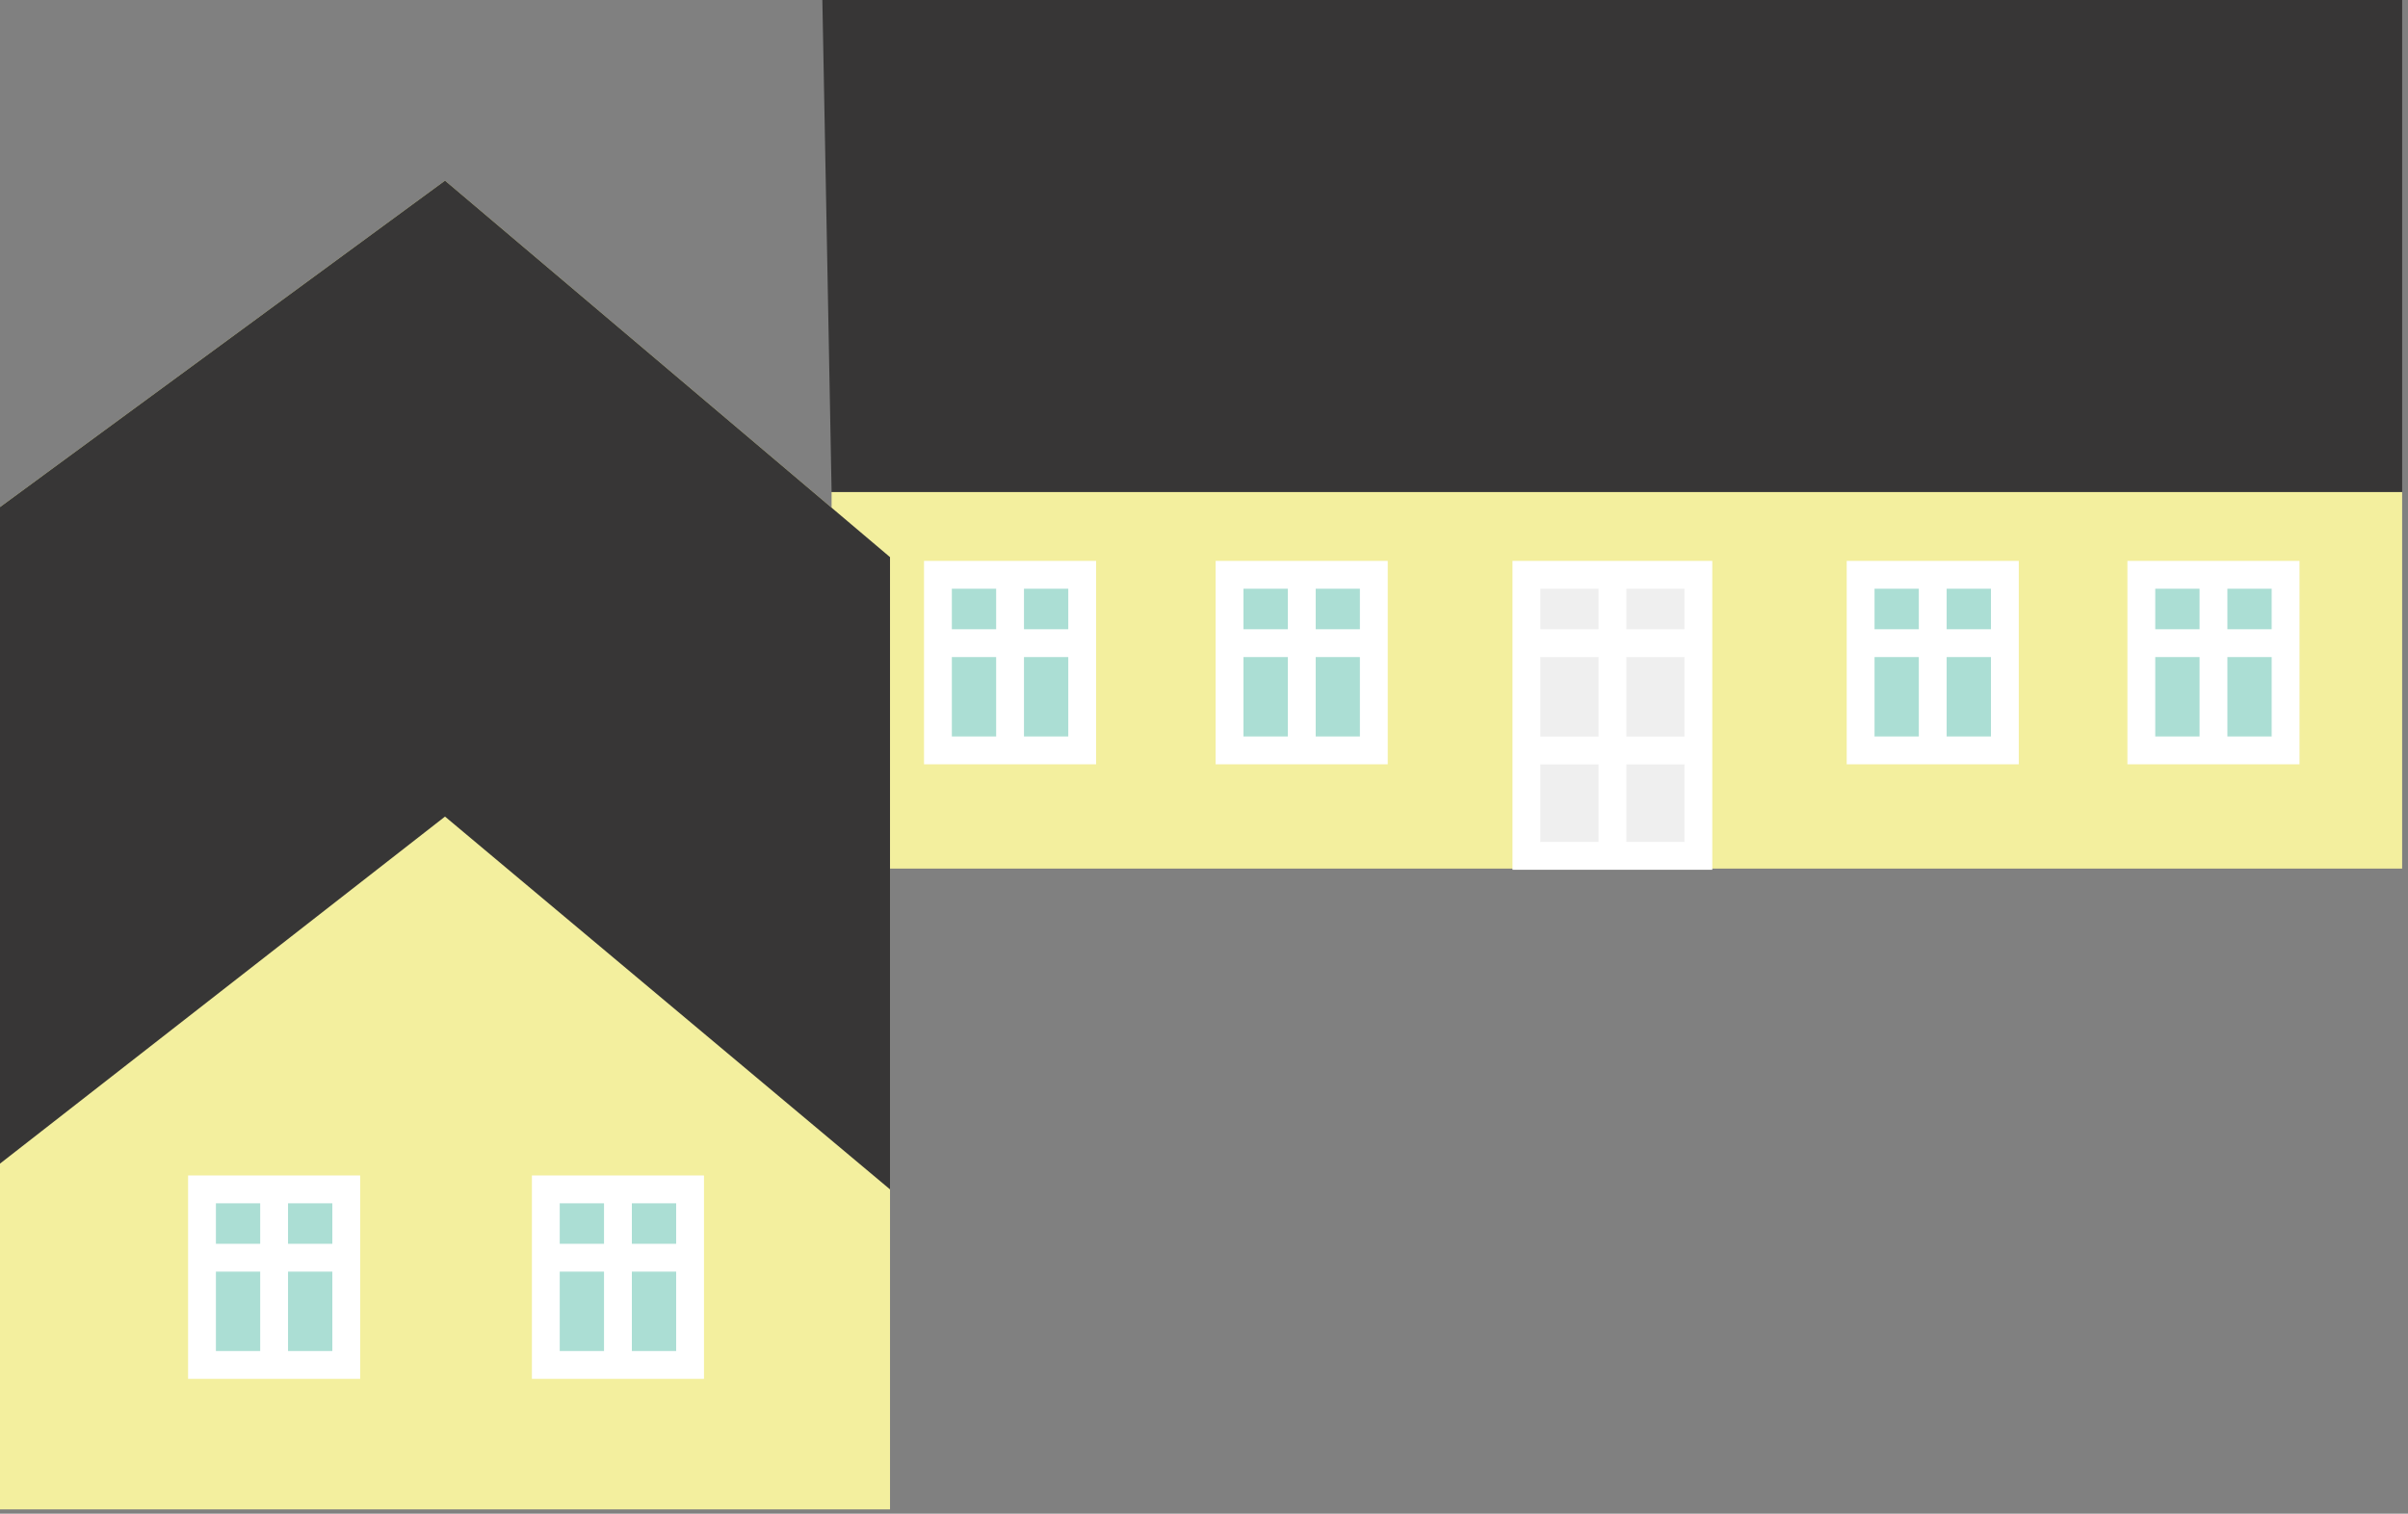
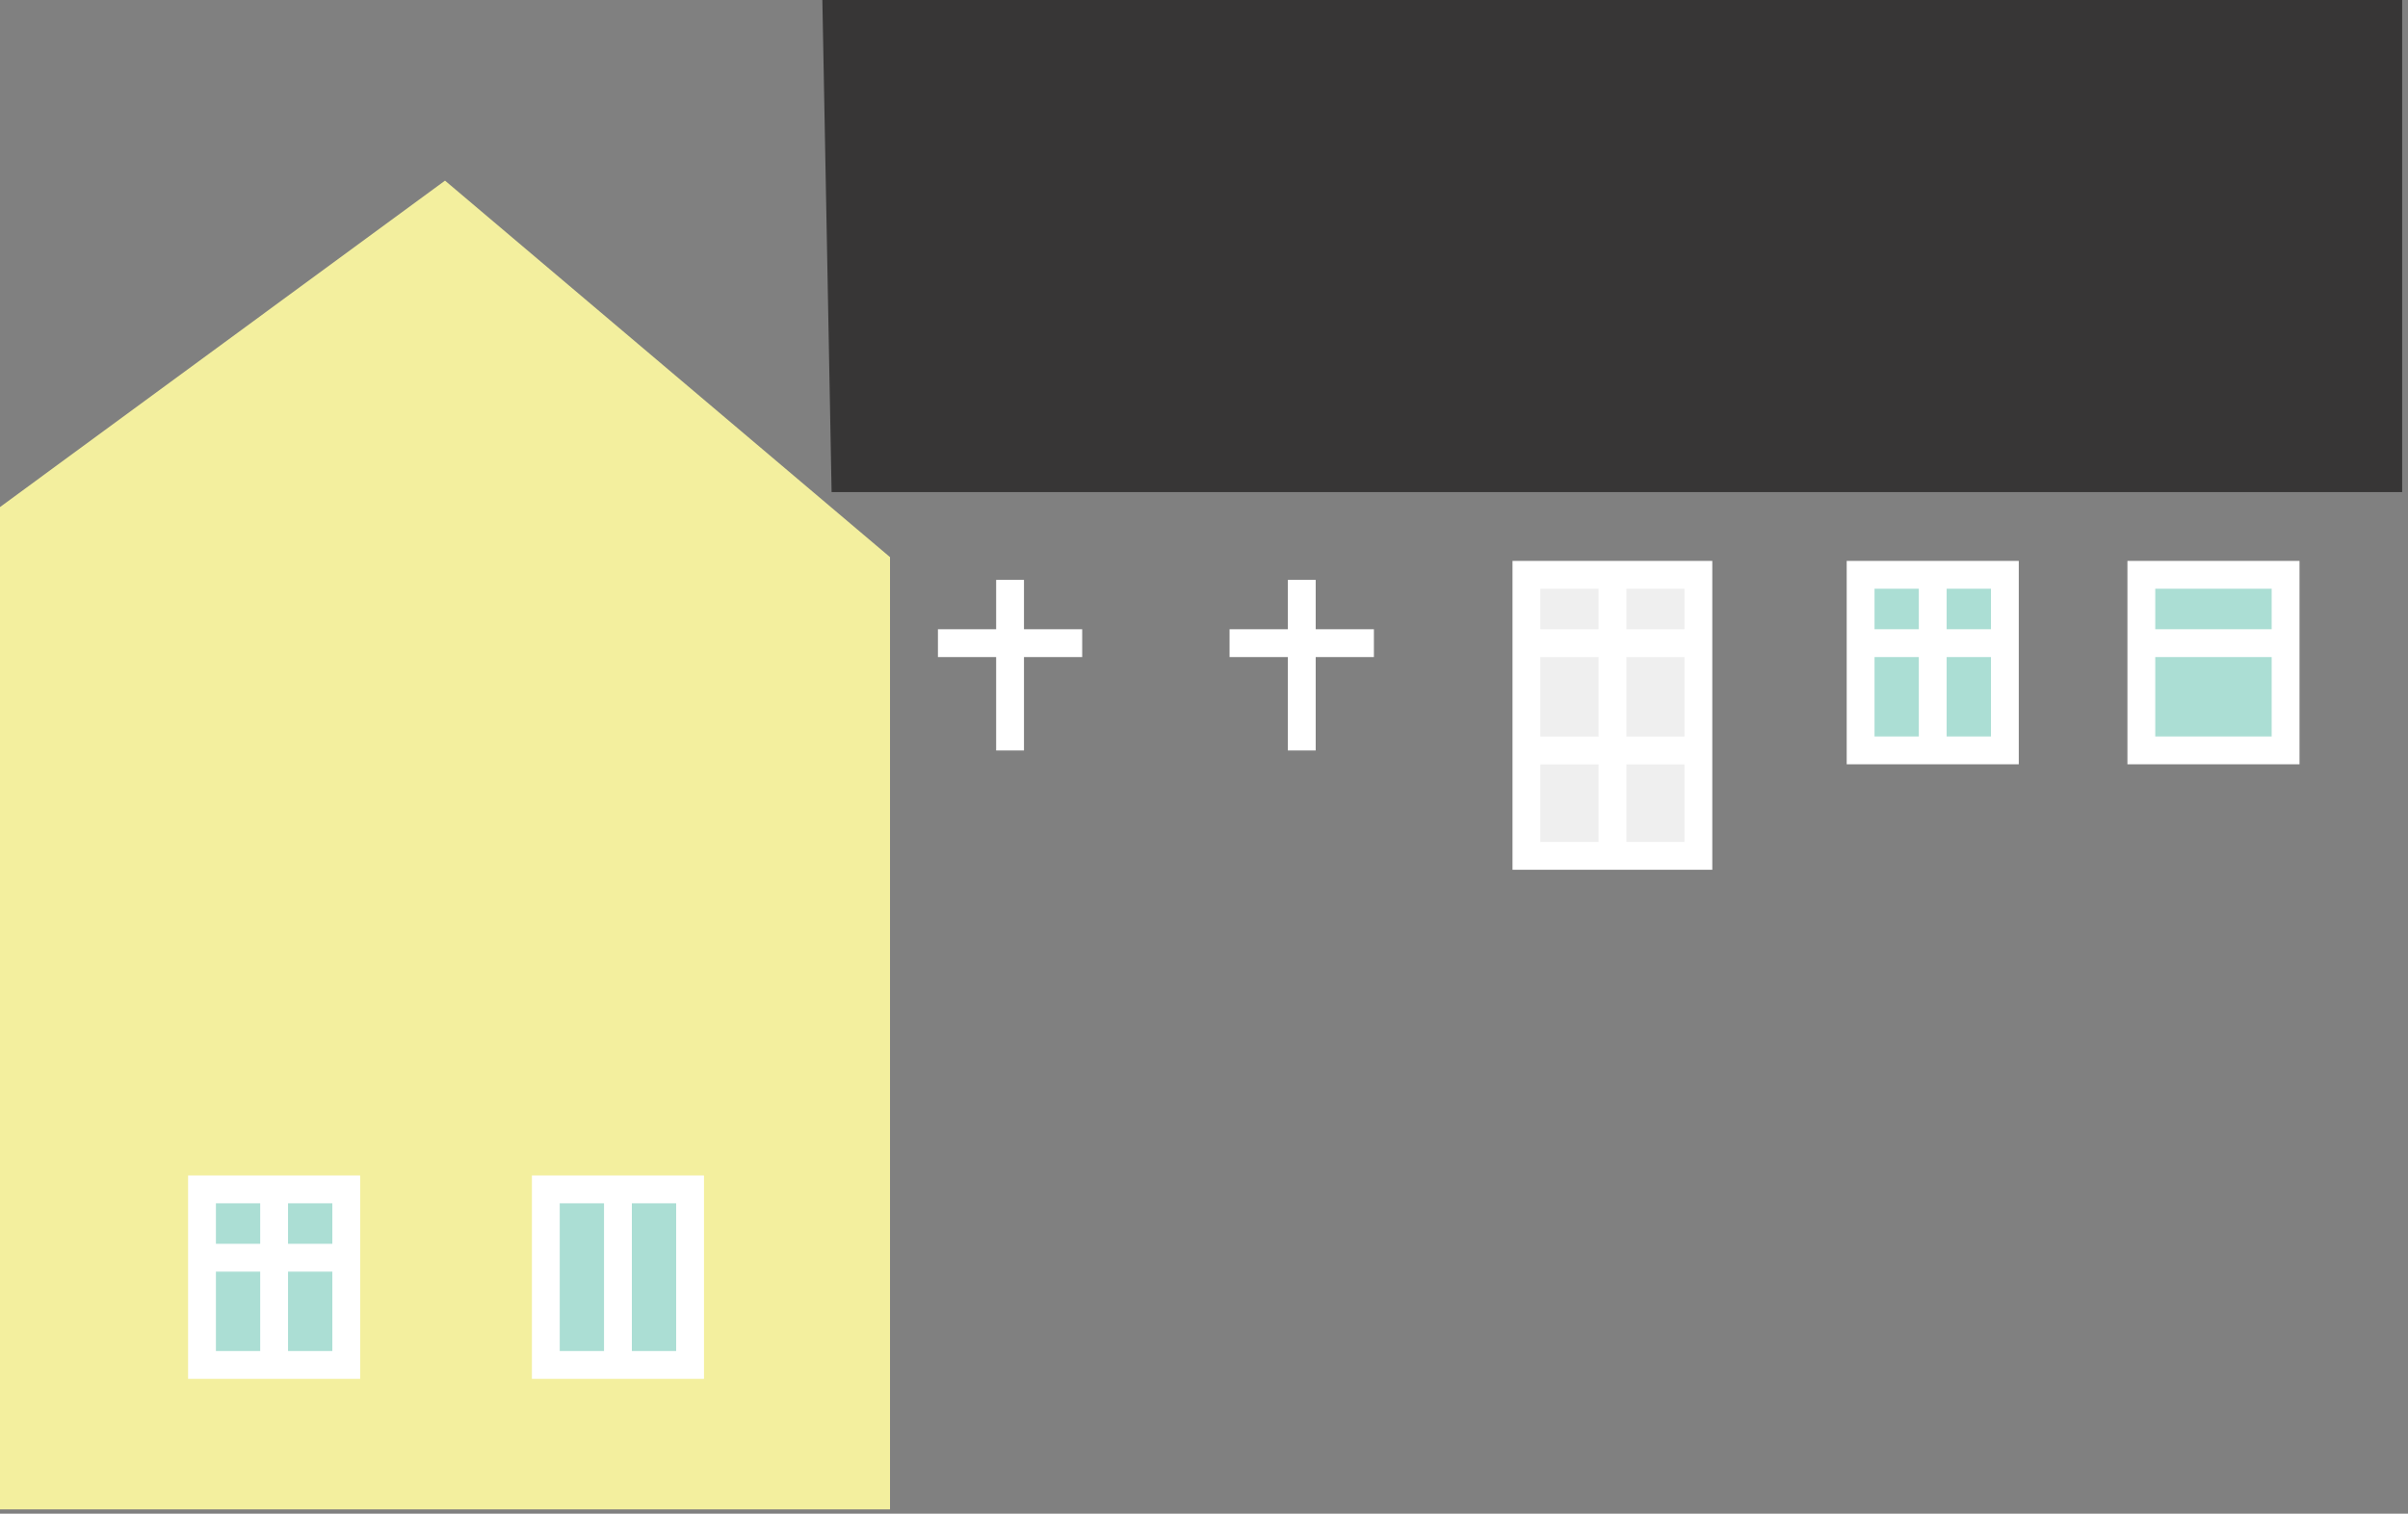
<svg xmlns="http://www.w3.org/2000/svg" width="307" height="193" viewBox="0 0 307 193" fill="none">
  <rect x="0" y="0" width="307" height="193" fill="#808080" stroke="none" />
  <g clip-path="url(#clip0_7_2486)">
    <path d="M306.254 0V62.743H106.022C105.625 41.833 105.241 20.923 104.844 0H306.254Z" fill="#373636" />
    <path d="M113.469 71.035V192.455H0V64.652L56.735 23.03L113.469 71.035Z" fill="#F3EF9E" />
-     <path d="M306.253 62.743H106.021V110.748H306.253V62.743Z" fill="#F3EF9E" />
-     <path d="M113.469 71.035V151.651L56.735 104.117L0 148.367V64.652L56.735 23.03L113.469 71.035Z" fill="#373636" />
-     <path d="M137.97 73.291H119.579V95.676H137.97V73.291Z" fill="#ABDED4" stroke="white" stroke-width="3.548" stroke-miterlimit="10" />
+     <path d="M306.253 62.743H106.021H306.253V62.743Z" fill="#F3EF9E" />
    <path d="M128.775 73.936V95.689" stroke="white" stroke-width="3.548" stroke-miterlimit="10" />
    <path d="M119.579 82.005H137.97" stroke="white" stroke-width="3.548" stroke-miterlimit="10" />
-     <path d="M175.149 73.291H156.758V95.676H175.149V73.291Z" fill="#ABDED4" stroke="white" stroke-width="3.548" stroke-miterlimit="10" />
    <path d="M165.966 73.936V95.689" stroke="white" stroke-width="3.548" stroke-miterlimit="10" />
    <path d="M156.758 82.005H175.161" stroke="white" stroke-width="3.548" stroke-miterlimit="10" />
    <path d="M216.529 73.291H194.606V109.125H216.529V73.291Z" fill="#EFEFEF" stroke="white" stroke-width="3.548" stroke-miterlimit="10" />
    <path d="M205.574 74.32V109.137" stroke="white" stroke-width="3.548" stroke-miterlimit="10" />
    <path d="M195.833 82.005H217.756" stroke="white" stroke-width="3.548" stroke-miterlimit="10" />
    <path d="M195.833 95.688H217.756" stroke="white" stroke-width="3.548" stroke-miterlimit="10" />
    <path d="M44.144 151.651H25.753V174.036H44.144V151.651Z" fill="#ABDED4" stroke="white" stroke-width="3.548" stroke-miterlimit="10" />
    <path d="M34.948 152.283V174.036" stroke="white" stroke-width="3.548" stroke-miterlimit="10" />
    <path d="M25.752 160.364H44.143" stroke="white" stroke-width="3.548" stroke-miterlimit="10" />
    <path d="M87.978 151.651H69.587V174.036H87.978V151.651Z" fill="#ABDED4" stroke="white" stroke-width="3.548" stroke-miterlimit="10" />
    <path d="M78.782 152.283V174.036" stroke="white" stroke-width="3.548" stroke-miterlimit="10" />
-     <path d="M69.586 160.364H87.977" stroke="white" stroke-width="3.548" stroke-miterlimit="10" />
    <path d="M255.604 73.291H237.213V95.676H255.604V73.291Z" fill="#ABDED4" stroke="white" stroke-width="3.548" stroke-miterlimit="10" />
    <path d="M246.408 73.936V95.689" stroke="white" stroke-width="3.548" stroke-miterlimit="10" />
    <path d="M237.213 82.005H255.604" stroke="white" stroke-width="3.548" stroke-miterlimit="10" />
    <path d="M291.394 73.291H273.003V95.676H291.394V73.291Z" fill="#ABDED4" stroke="white" stroke-width="3.548" stroke-miterlimit="10" />
-     <path d="M282.199 73.936V95.689" stroke="white" stroke-width="3.548" stroke-miterlimit="10" />
    <path d="M273.003 82.005H291.394" stroke="white" stroke-width="3.548" stroke-miterlimit="10" />
  </g>
  <defs>
    <clipPath id="clip0_7_2486">
      <rect width="306.254" height="192.454" fill="white" />
    </clipPath>
  </defs>
</svg>